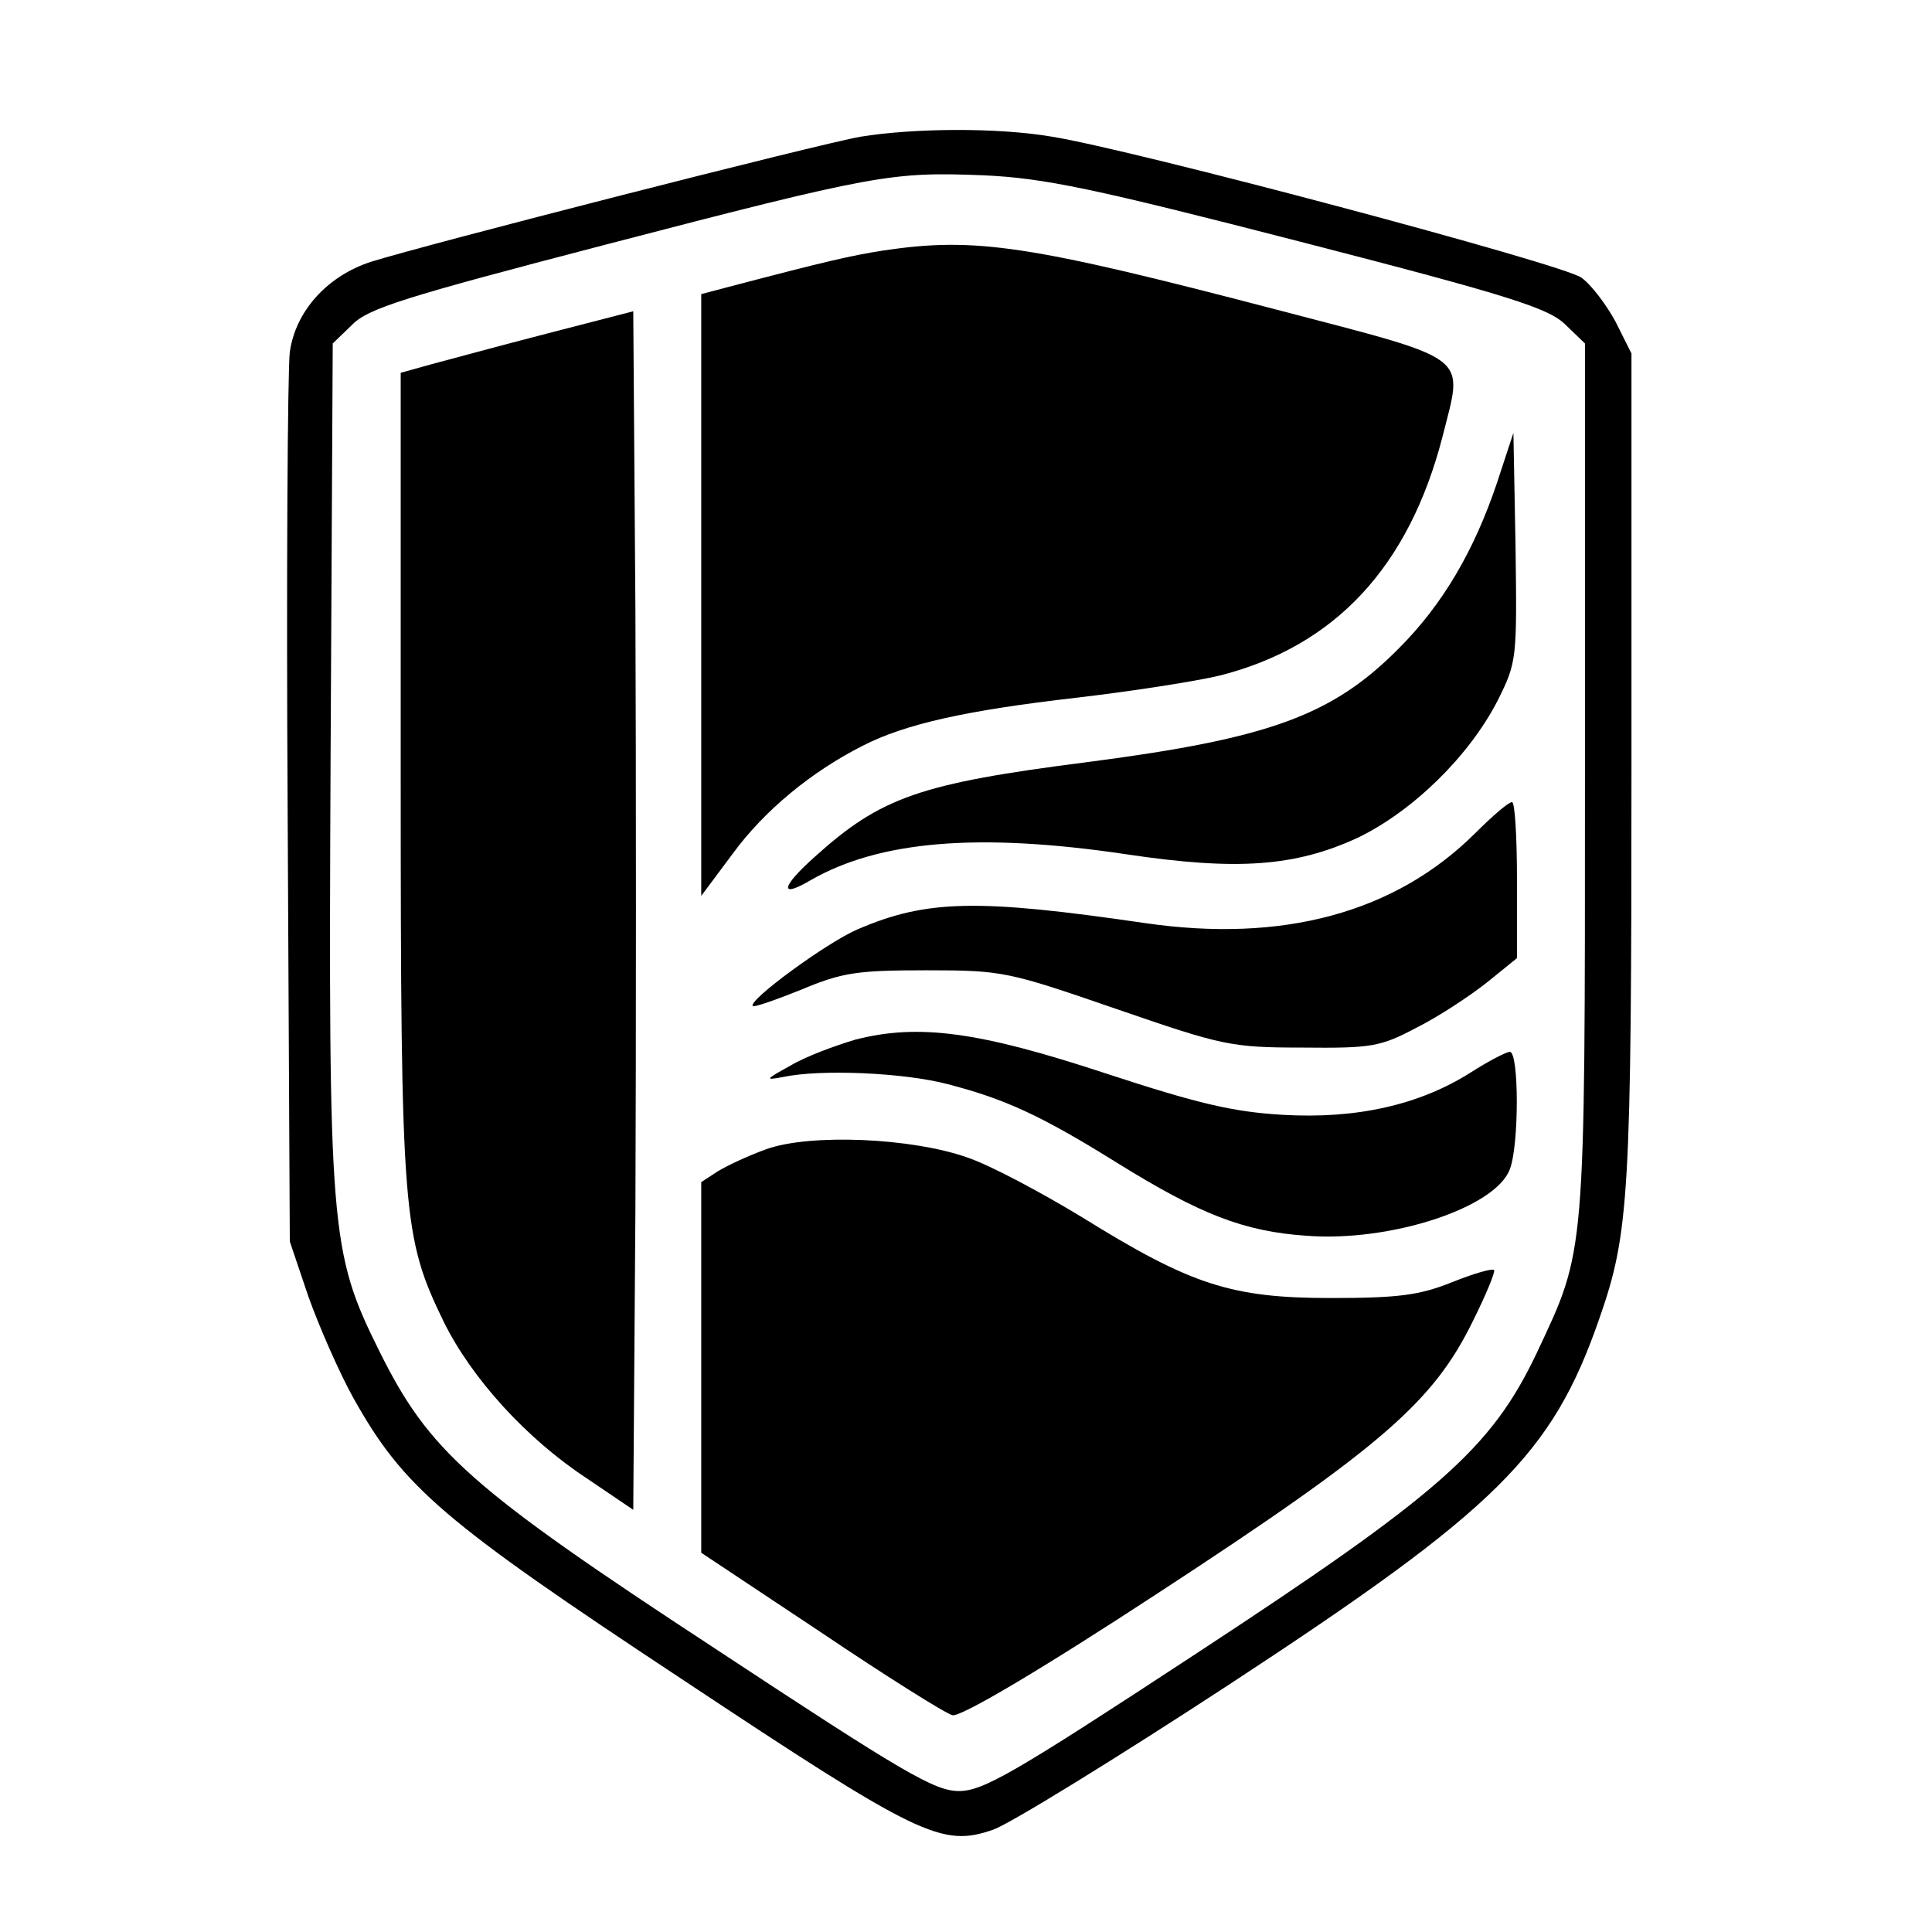
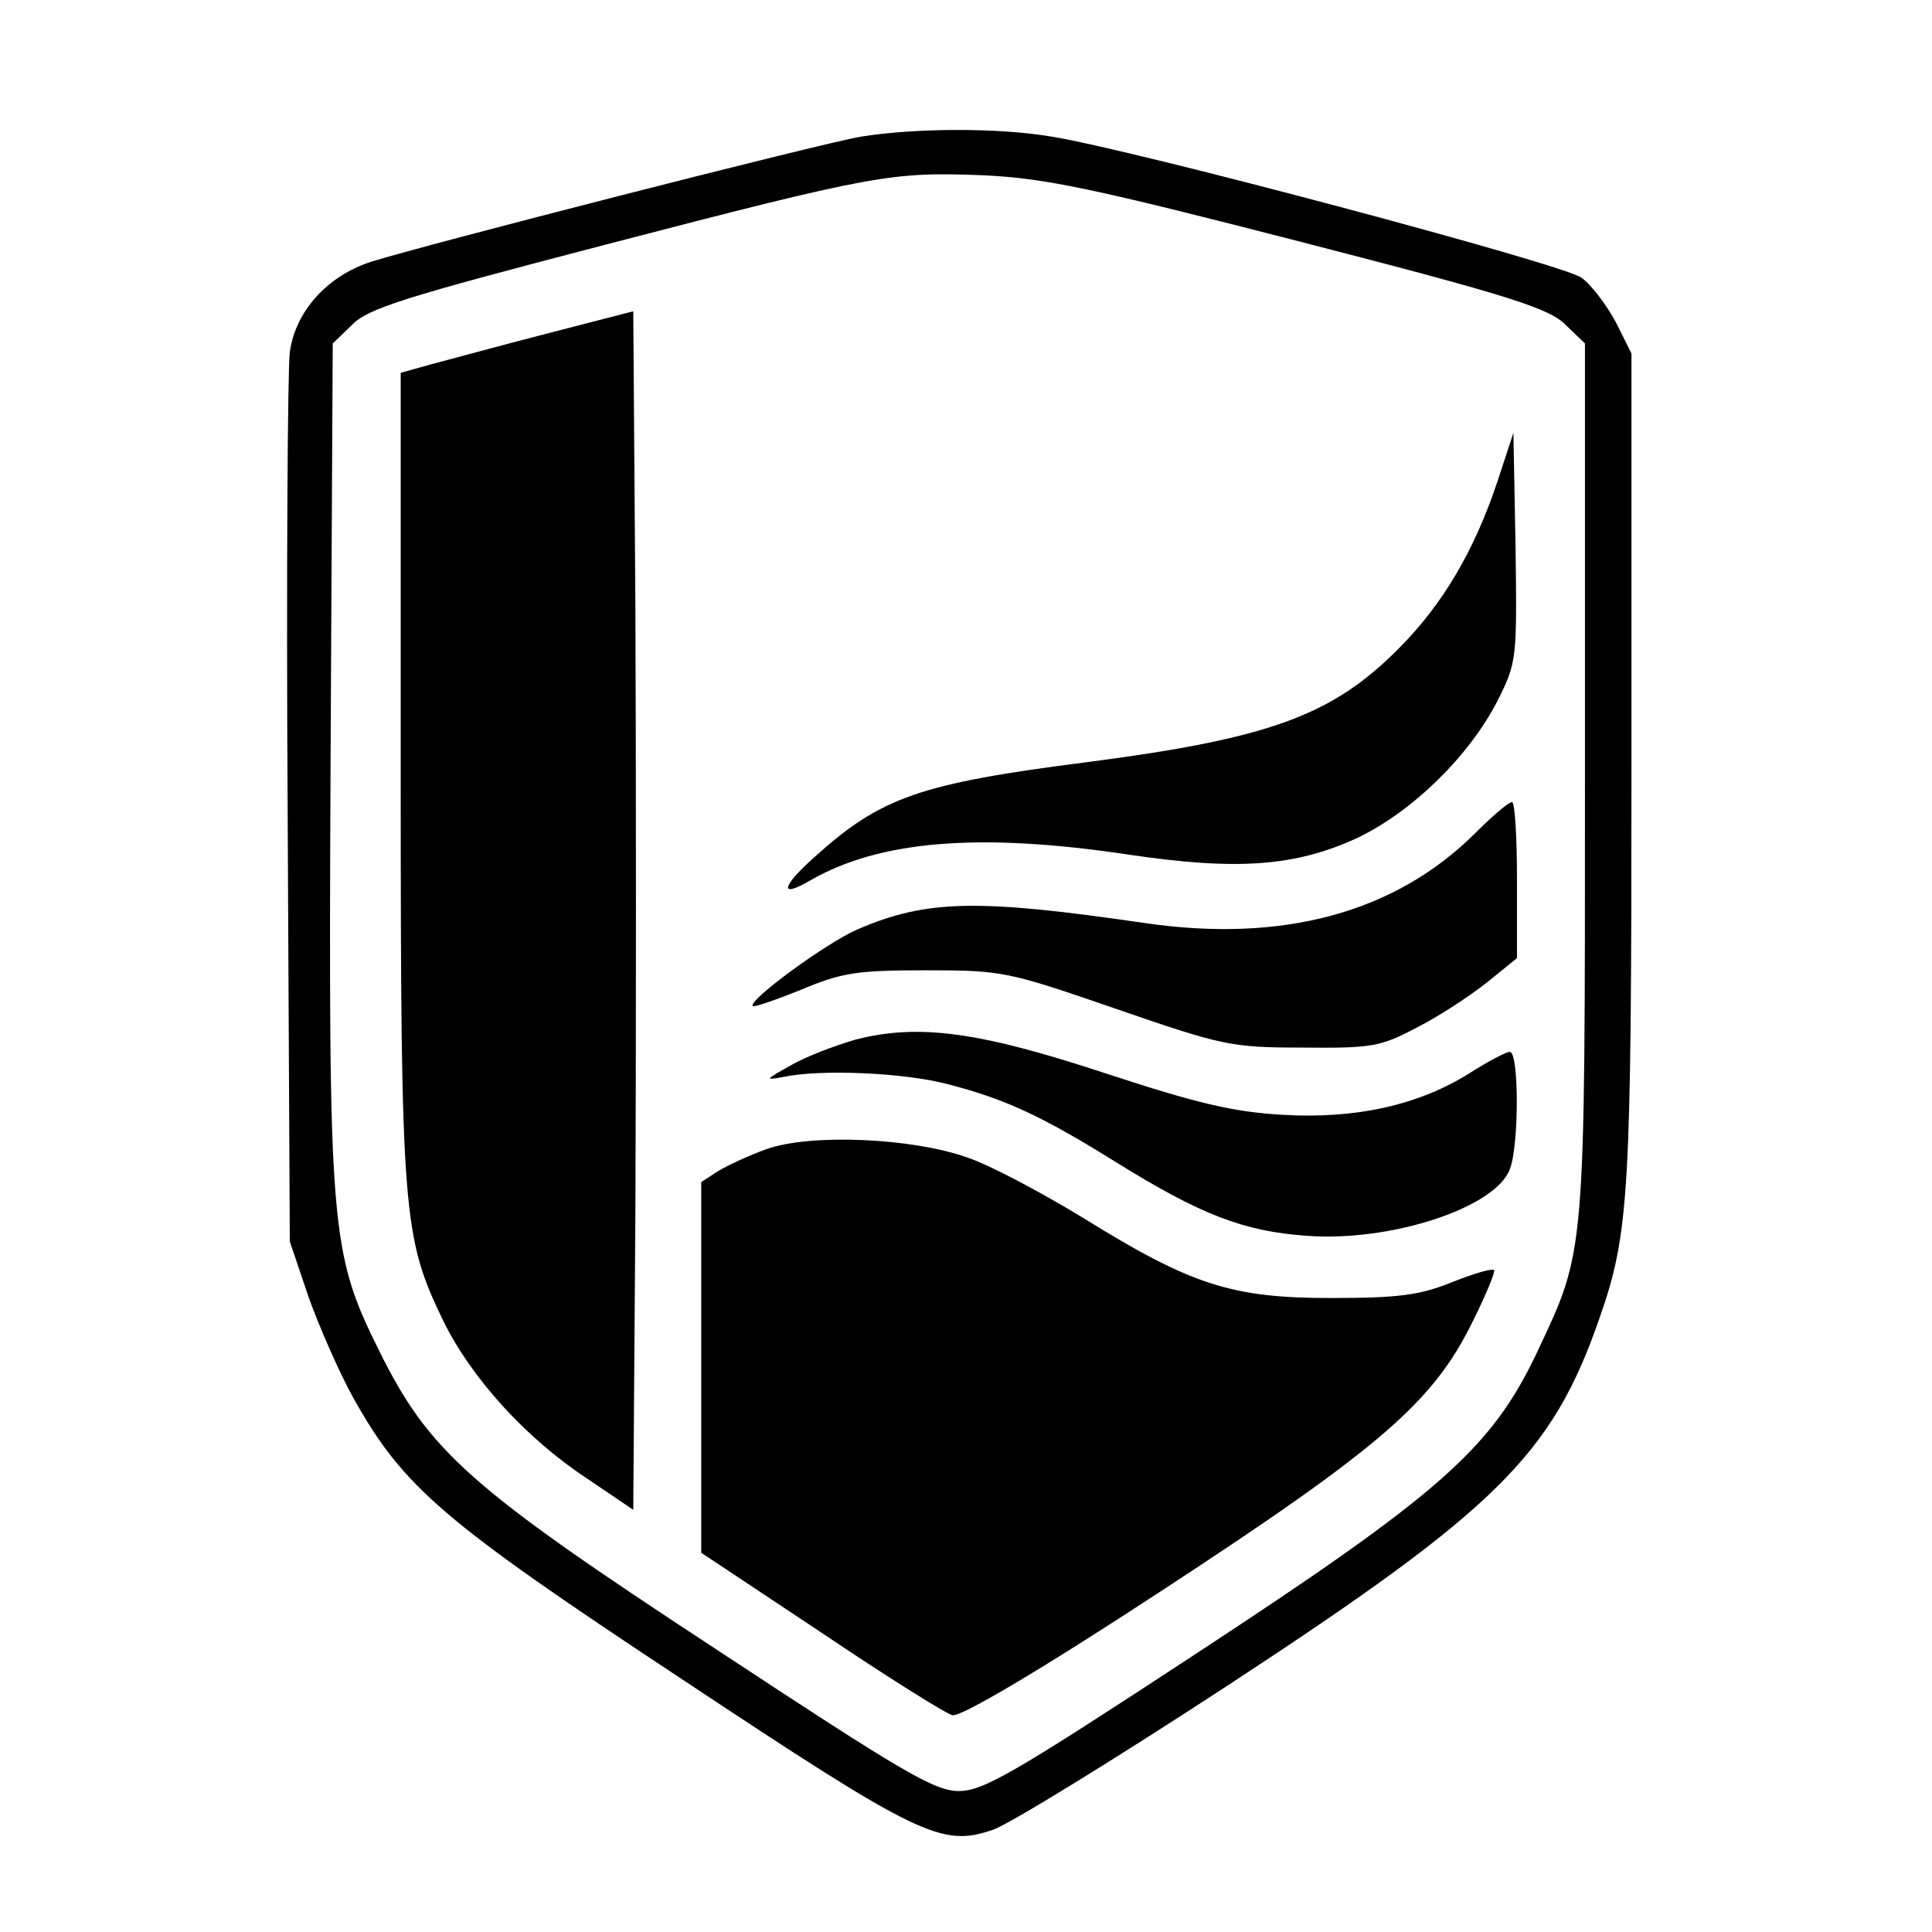
<svg xmlns="http://www.w3.org/2000/svg" version="1.0" width="270pt" height="270pt" viewBox="0 0 270 270" preserveAspectRatio="xMidYMid meet">
  <g transform="translate(0,270) scale(0.1,-0.1)" fill="#000000" stroke="none">
    <path d="M1203 2509 c-58 -10 -609 -151 -685 -175 -61 -20 -105 -69 -113 -126 -3 -24 -5 -313 -3 -643 l3 -600 26 -77 c15 -42 43 -106 63 -142 70 -125 125 -172 458 -392 333 -221 364 -236 436 -211 23 8 171 99 330 203 374 245 451 321 517 511 42 120 45 172 45 773 l0 576 -22 44 c-13 24 -34 52 -48 62 -26 19 -627 179 -740 197 -76 13 -193 12 -267 0z m615 -147 c295 -76 347 -93 370 -116 l27 -26 0 -608 c0 -674 1 -657 -67 -802 -64 -135 -136 -198 -481 -424 -250 -164 -293 -189 -327 -189 -34 0 -78 26 -339 198 -345 226 -401 276 -471 417 -69 139 -71 168 -68 831 l3 577 27 26 c22 23 74 39 350 111 384 100 404 103 533 98 85 -4 152 -18 443 -93z" />
-     <path d="M1235 2350 c-45 -7 -80 -15 -217 -51 l-38 -10 0 -420 0 -421 44 59 c44 60 109 114 182 151 59 30 142 49 299 67 77 9 167 23 200 31 161 41 264 152 311 334 29 116 44 105 -231 177 -348 91 -422 102 -550 83z" />
    <path d="M765 2234 c-66 -17 -139 -37 -162 -43 l-43 -12 0 -562 c0 -618 3 -646 60 -764 39 -79 115 -163 200 -219 l65 -44 3 420 c1 231 1 608 0 837 l-3 418 -120 -31z" />
-     <path d="M2092 2025 c-32 -95 -76 -170 -137 -231 -93 -94 -181 -126 -435 -159 -235 -30 -289 -49 -382 -133 -47 -42 -49 -58 -5 -32 96 55 234 67 442 36 154 -23 235 -17 322 23 77 37 156 114 196 192 27 54 27 58 25 215 l-3 159 -23 -70z" />
+     <path d="M2092 2025 c-32 -95 -76 -170 -137 -231 -93 -94 -181 -126 -435 -159 -235 -30 -289 -49 -382 -133 -47 -42 -49 -58 -5 -32 96 55 234 67 442 36 154 -23 235 -17 322 23 77 37 156 114 196 192 27 54 27 58 25 215 l-3 159 -23 -70" />
    <path d="M2061 1535 c-112 -111 -269 -153 -461 -125 -233 34 -305 33 -402 -9 -42 -18 -153 -99 -146 -107 2 -2 33 9 68 23 57 24 78 27 175 27 107 0 114 -2 265 -54 148 -51 160 -54 260 -54 97 -1 109 1 160 28 30 15 74 44 98 63 l42 34 0 110 c0 60 -3 109 -7 108 -5 0 -28 -20 -52 -44z" />
    <path d="M1195 1247 c-27 -8 -68 -23 -90 -36 -36 -20 -37 -21 -10 -16 52 11 168 6 229 -10 81 -21 131 -44 237 -110 116 -72 177 -96 265 -102 117 -9 264 39 284 93 13 33 13 164 0 164 -5 0 -30 -13 -55 -29 -71 -45 -159 -65 -262 -59 -70 4 -120 16 -248 58 -176 58 -261 70 -350 47z" />
    <path d="M1071 1094 c-25 -9 -55 -23 -68 -31 l-23 -15 0 -259 0 -259 167 -111 c92 -62 175 -114 184 -116 11 -3 120 61 291 173 309 202 381 265 436 377 19 38 32 70 30 72 -2 3 -29 -5 -59 -17 -45 -18 -74 -22 -169 -22 -139 0 -195 18 -348 113 -56 34 -127 72 -159 83 -78 28 -221 34 -282 12z" />
  </g>
</svg>